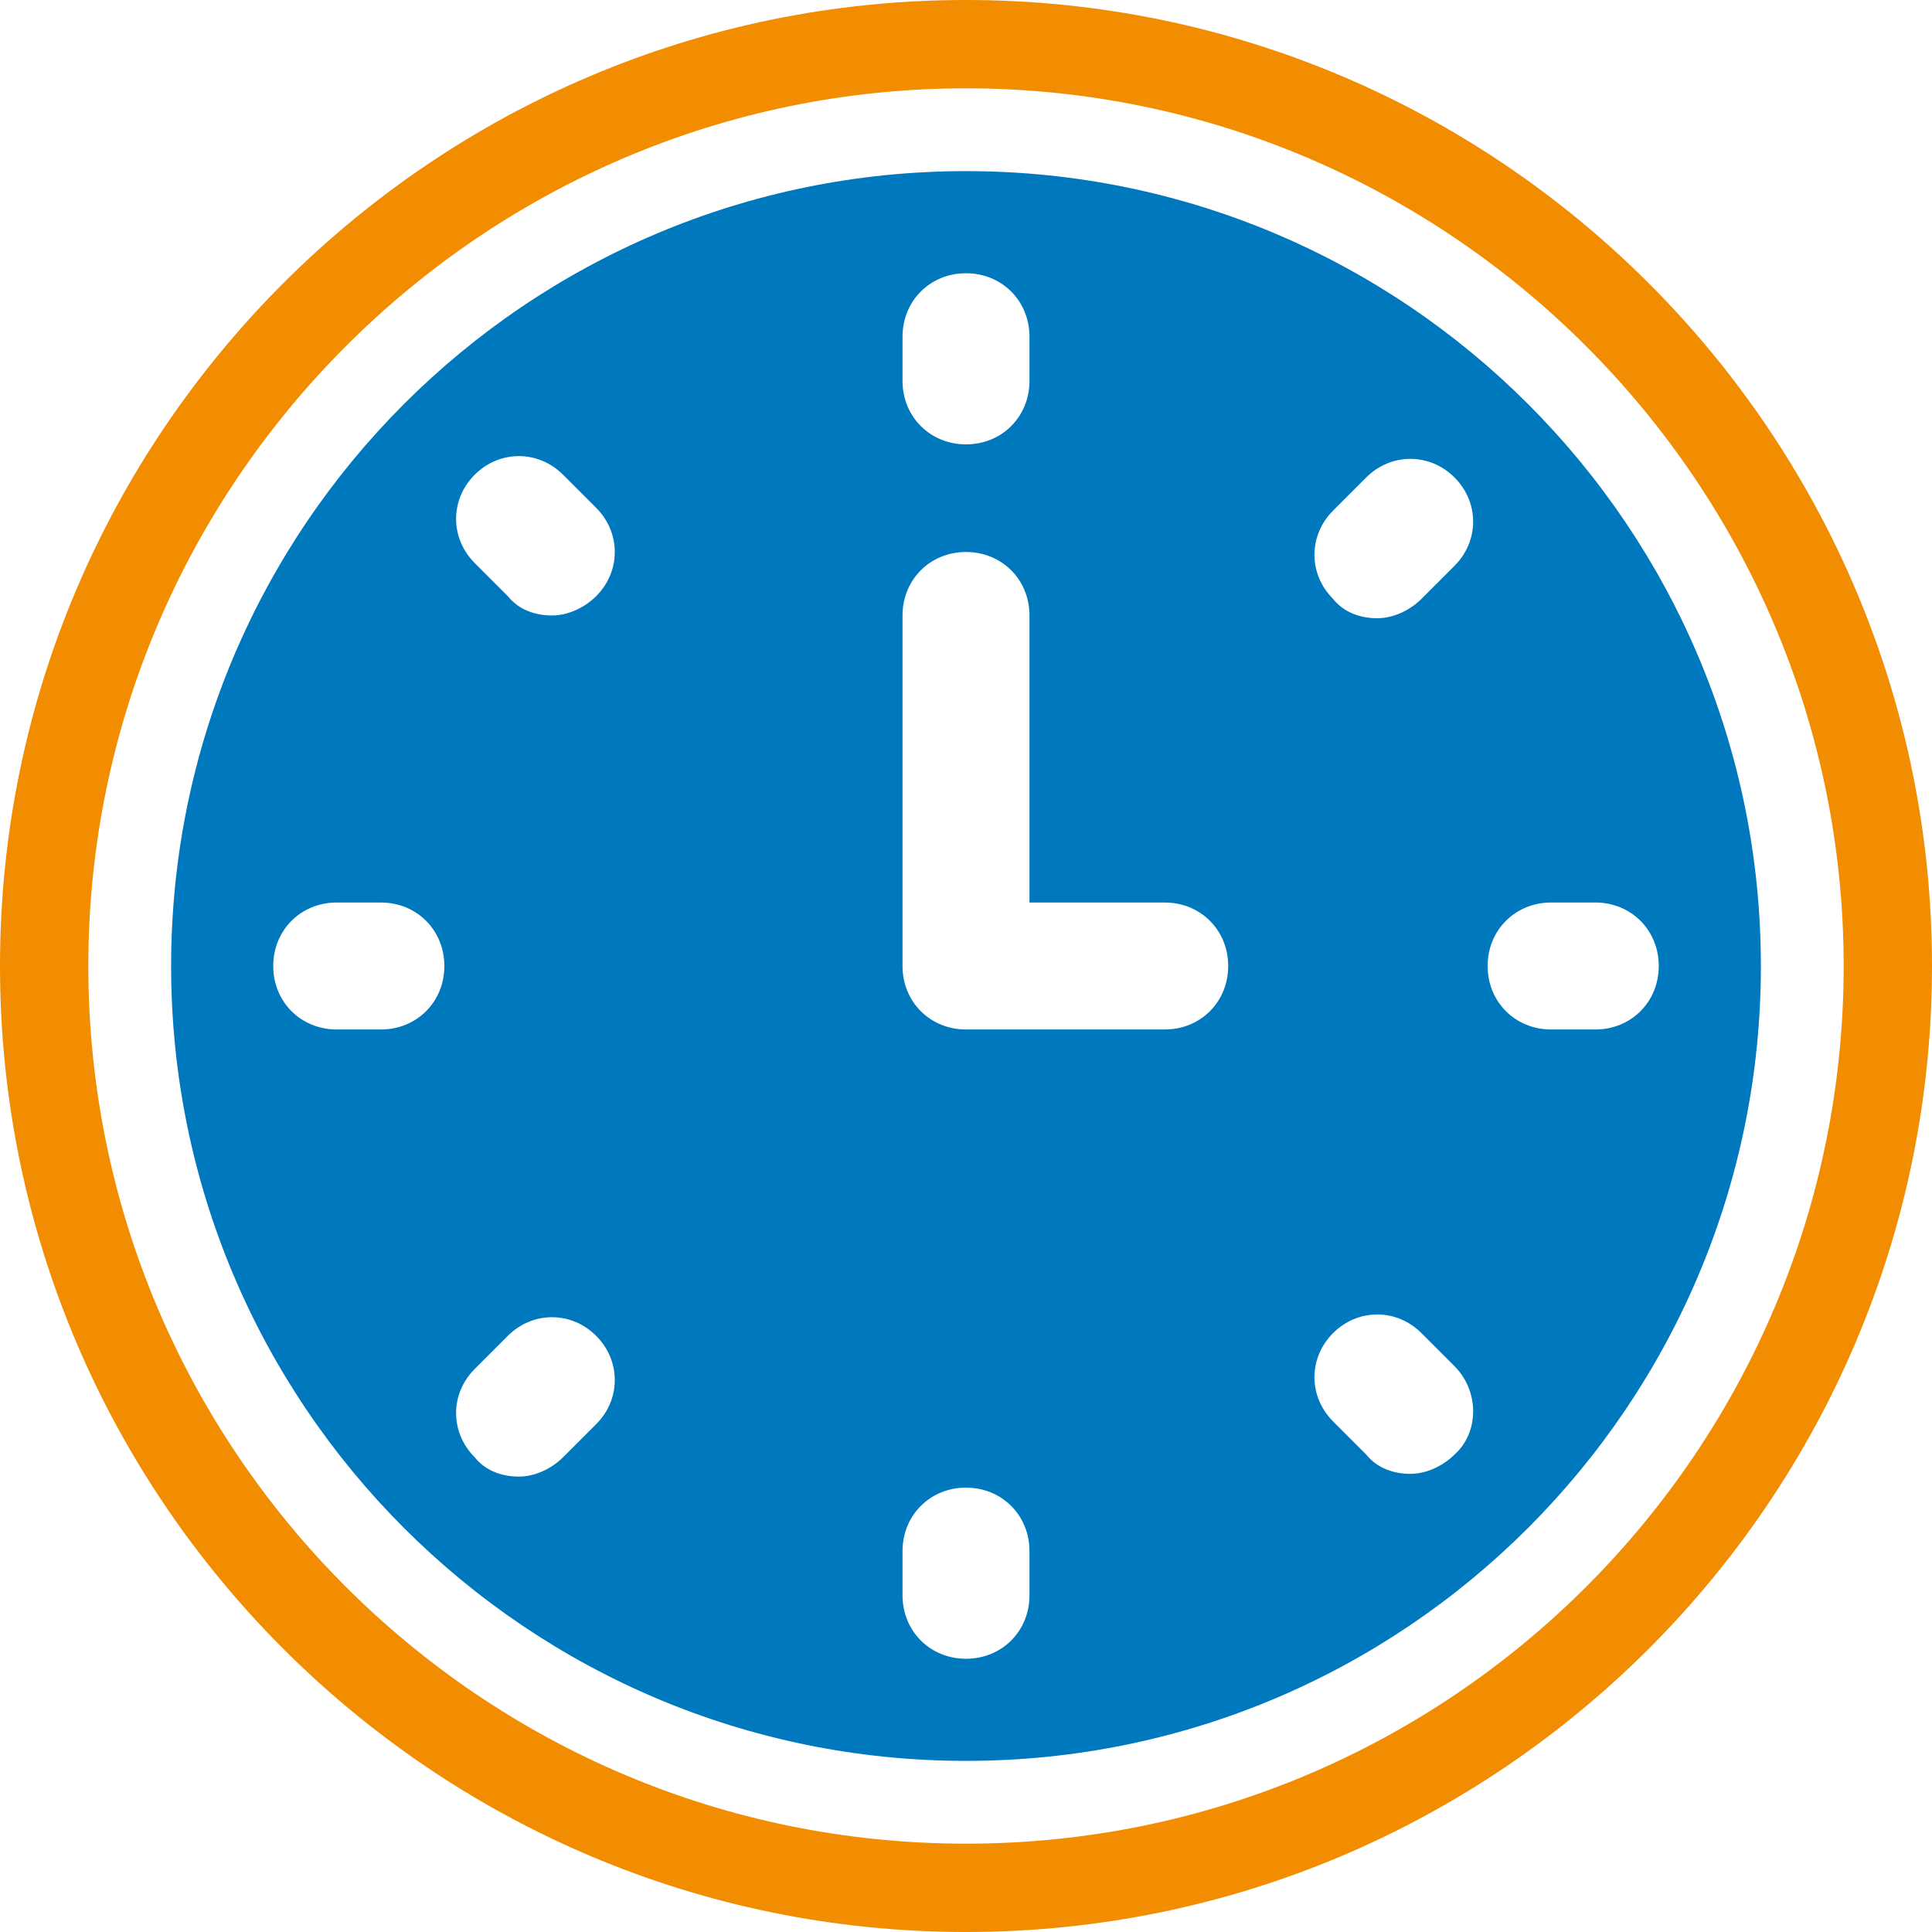
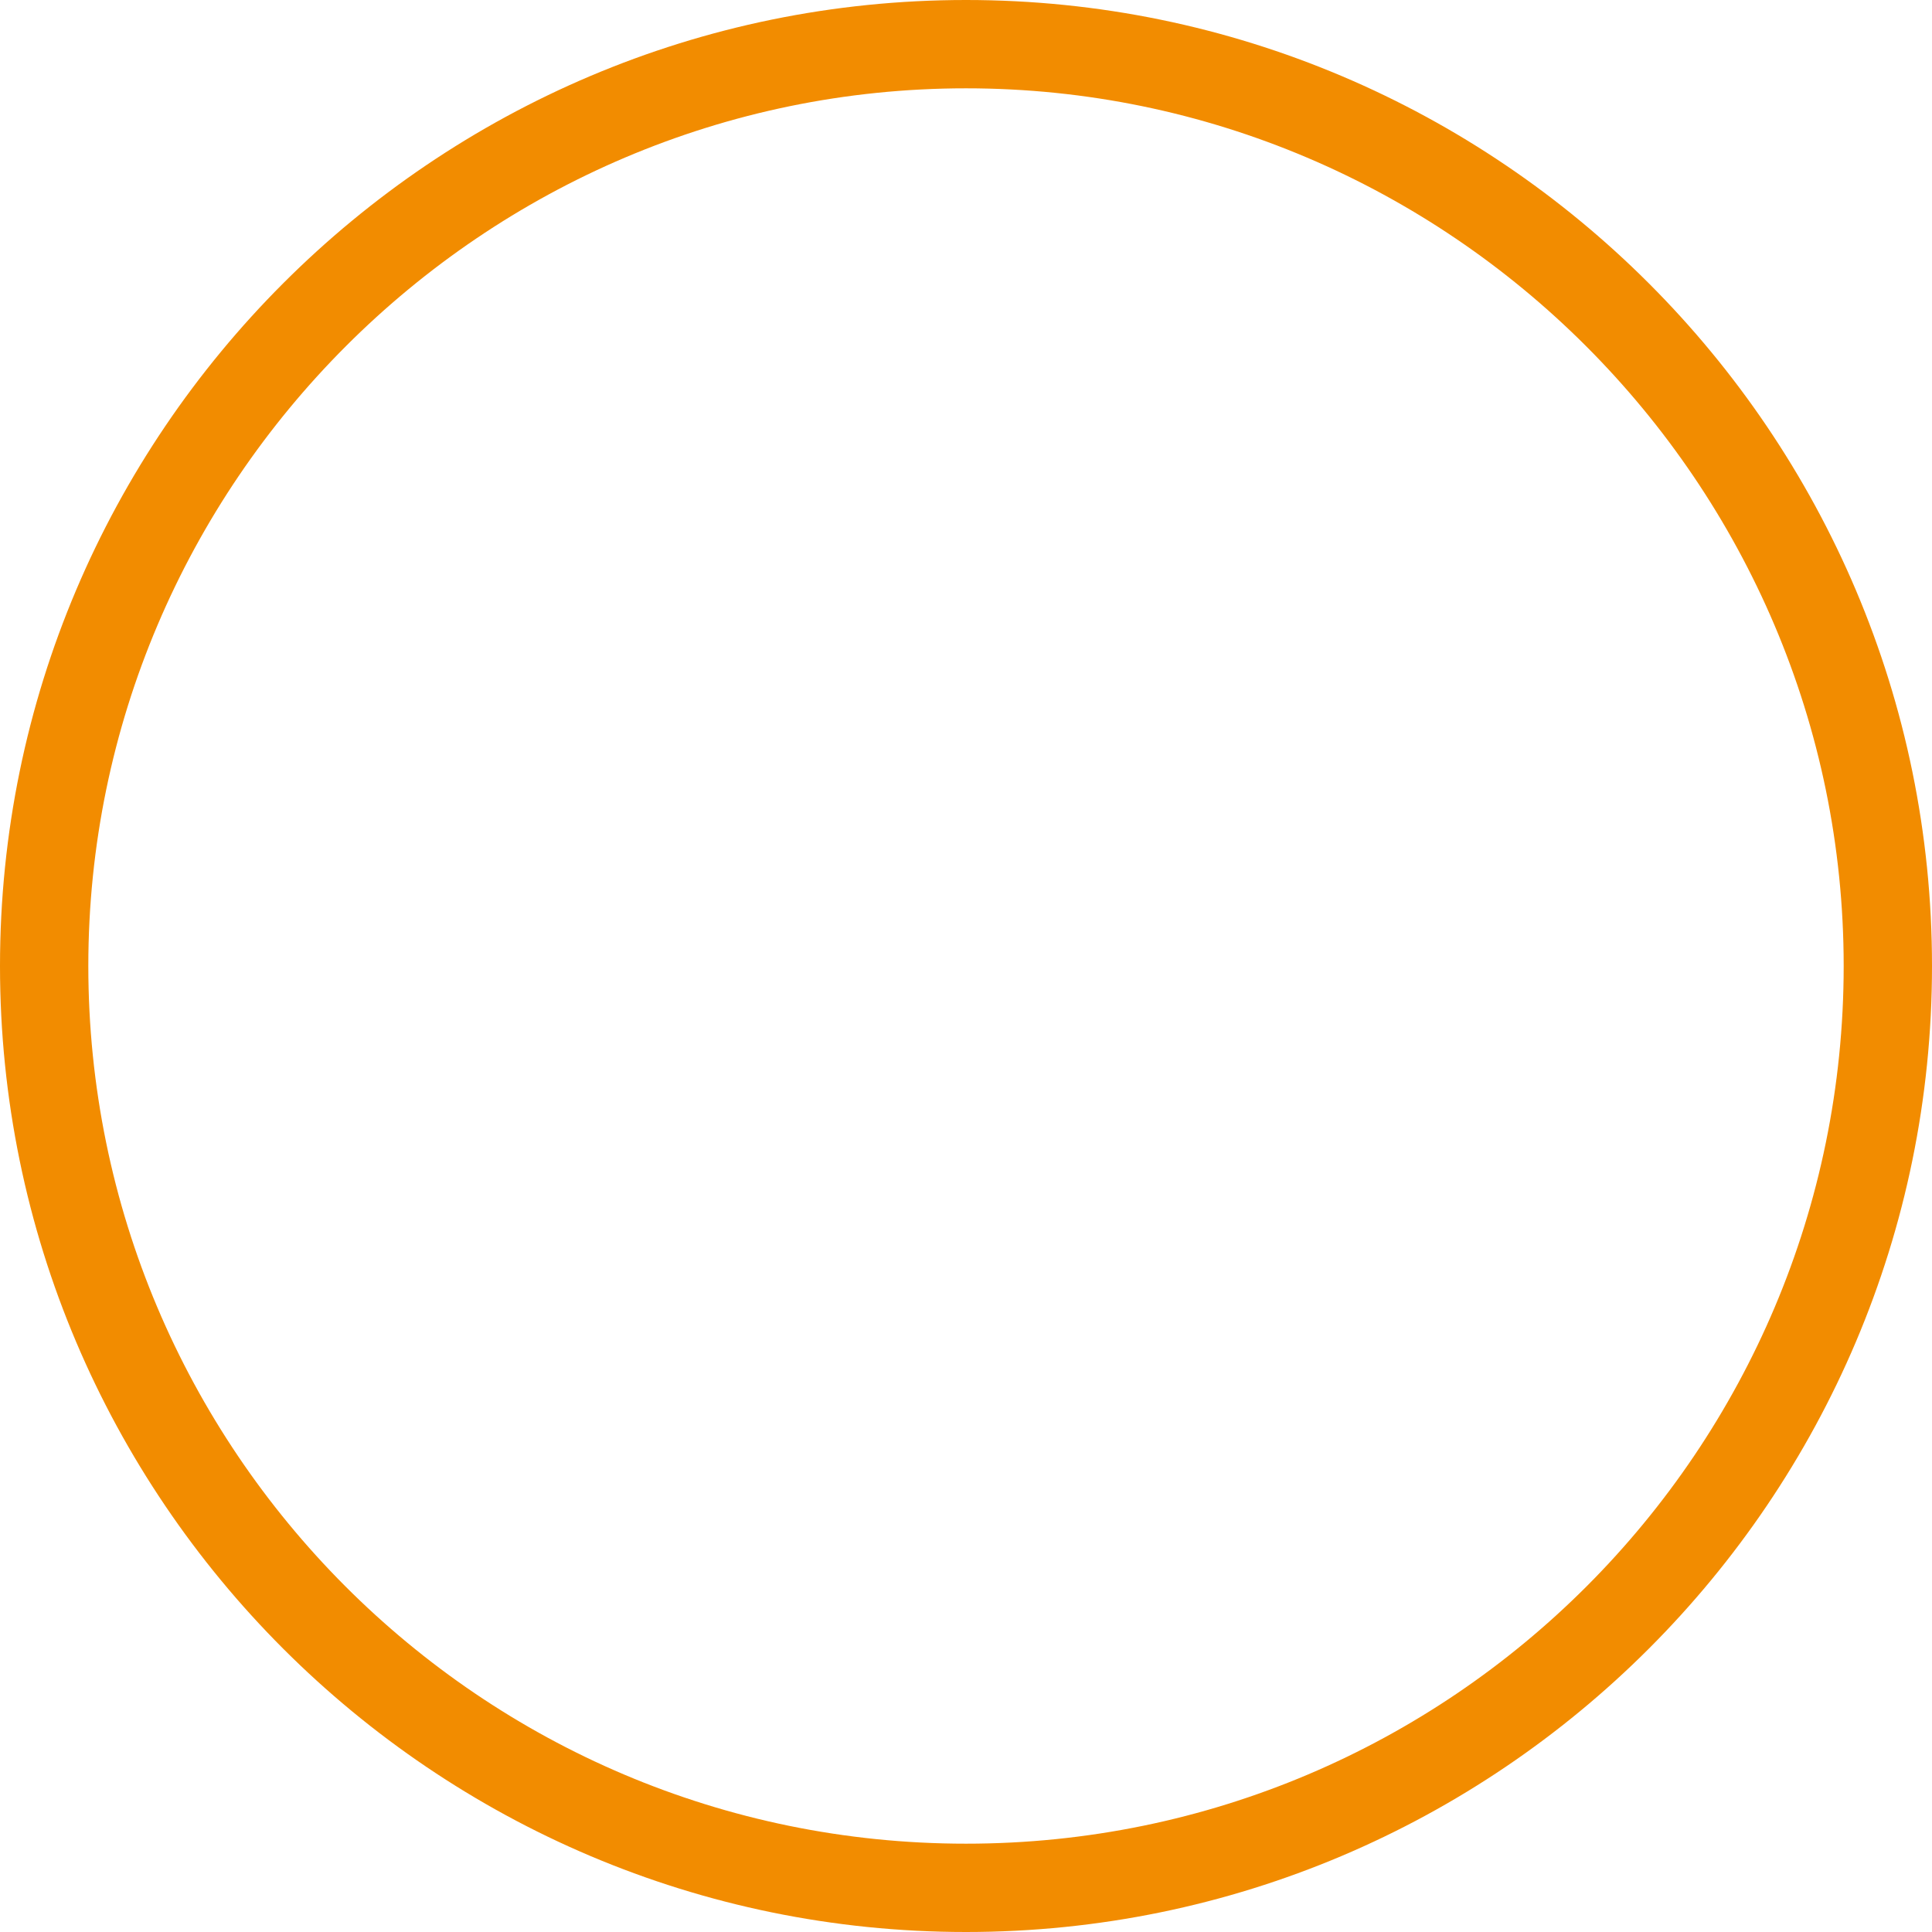
<svg xmlns="http://www.w3.org/2000/svg" version="1.1" id="Calque_1" x="0px" y="0px" width="70px" height="70px" viewBox="0 0 70 70" style="enable-background:new 0 0 70 70;" xml:space="preserve">
  <style type="text/css">
	.st0{fill:#F28C00;}
	.st1{fill:#0078BE;}
</style>
  <path class="st0" d="M35,70C15.7,70,0,54.3,0,35C0,15.7,15.7,0,35,0c19.3,0,35,15.7,35,35C70,54.3,54.3,70,35,70z M35,3.2  C17.5,3.2,3.2,17.5,3.2,35c0,17.5,14.2,31.8,31.8,31.8S66.8,52.5,66.8,35C66.8,17.5,52.5,3.2,35,3.2z" />
-   <path class="st1" d="M35,6.2C19.1,6.2,6.2,19.1,6.2,35c0,15.9,12.9,28.8,28.8,28.8c15.9,0,28.8-12.9,28.8-28.8  C63.8,19.1,50.9,6.2,35,6.2z M32.7,12.2c0-1.3,1-2.3,2.3-2.3c1.3,0,2.3,1,2.3,2.3v1.6c0,1.3-1,2.3-2.3,2.3c-1.3,0-2.3-1-2.3-2.3  V12.2z M13.8,37.3h-1.6c-1.3,0-2.3-1-2.3-2.3c0-1.3,1-2.3,2.3-2.3h1.6c1.3,0,2.3,1,2.3,2.3C16.1,36.3,15.1,37.3,13.8,37.3z   M21.6,51.6l-1.2,1.2c-0.4,0.4-1,0.7-1.6,0.7c-0.6,0-1.2-0.2-1.6-0.7c-0.9-0.9-0.9-2.3,0-3.2l1.2-1.2c0.9-0.9,2.3-0.9,3.2,0  C22.5,49.3,22.5,50.7,21.6,51.6z M21.6,21.6c-0.4,0.4-1,0.7-1.6,0.7c-0.6,0-1.2-0.2-1.6-0.7l-1.2-1.2c-0.9-0.9-0.9-2.3,0-3.2  c0.9-0.9,2.3-0.9,3.2,0l1.2,1.2C22.5,19.3,22.5,20.7,21.6,21.6z M37.3,57.8c0,1.3-1,2.3-2.3,2.3c-1.3,0-2.3-1-2.3-2.3v-1.6  c0-1.3,1-2.3,2.3-2.3c1.3,0,2.3,1,2.3,2.3V57.8z M42.2,37.3H35c-1.3,0-2.3-1-2.3-2.3V22.3c0-1.3,1-2.3,2.3-2.3c1.3,0,2.3,1,2.3,2.3  v10.4h4.9c1.3,0,2.3,1,2.3,2.3C44.5,36.3,43.5,37.3,42.2,37.3z M52.7,52.7c-0.4,0.4-1,0.7-1.6,0.7c-0.6,0-1.2-0.2-1.6-0.7l-1.2-1.2  c-0.9-0.9-0.9-2.3,0-3.2c0.9-0.9,2.3-0.9,3.2,0l1.2,1.2C53.6,50.4,53.6,51.9,52.7,52.7z M52.7,20.5l-1.2,1.2c-0.4,0.4-1,0.7-1.6,0.7  c-0.6,0-1.2-0.2-1.6-0.7c-0.9-0.9-0.9-2.3,0-3.2l1.2-1.2c0.9-0.9,2.3-0.9,3.2,0C53.6,18.2,53.6,19.6,52.7,20.5z M57.8,37.3h-1.6  c-1.3,0-2.3-1-2.3-2.3c0-1.3,1-2.3,2.3-2.3h1.6c1.3,0,2.3,1,2.3,2.3C60.1,36.3,59.1,37.3,57.8,37.3z" />
</svg>